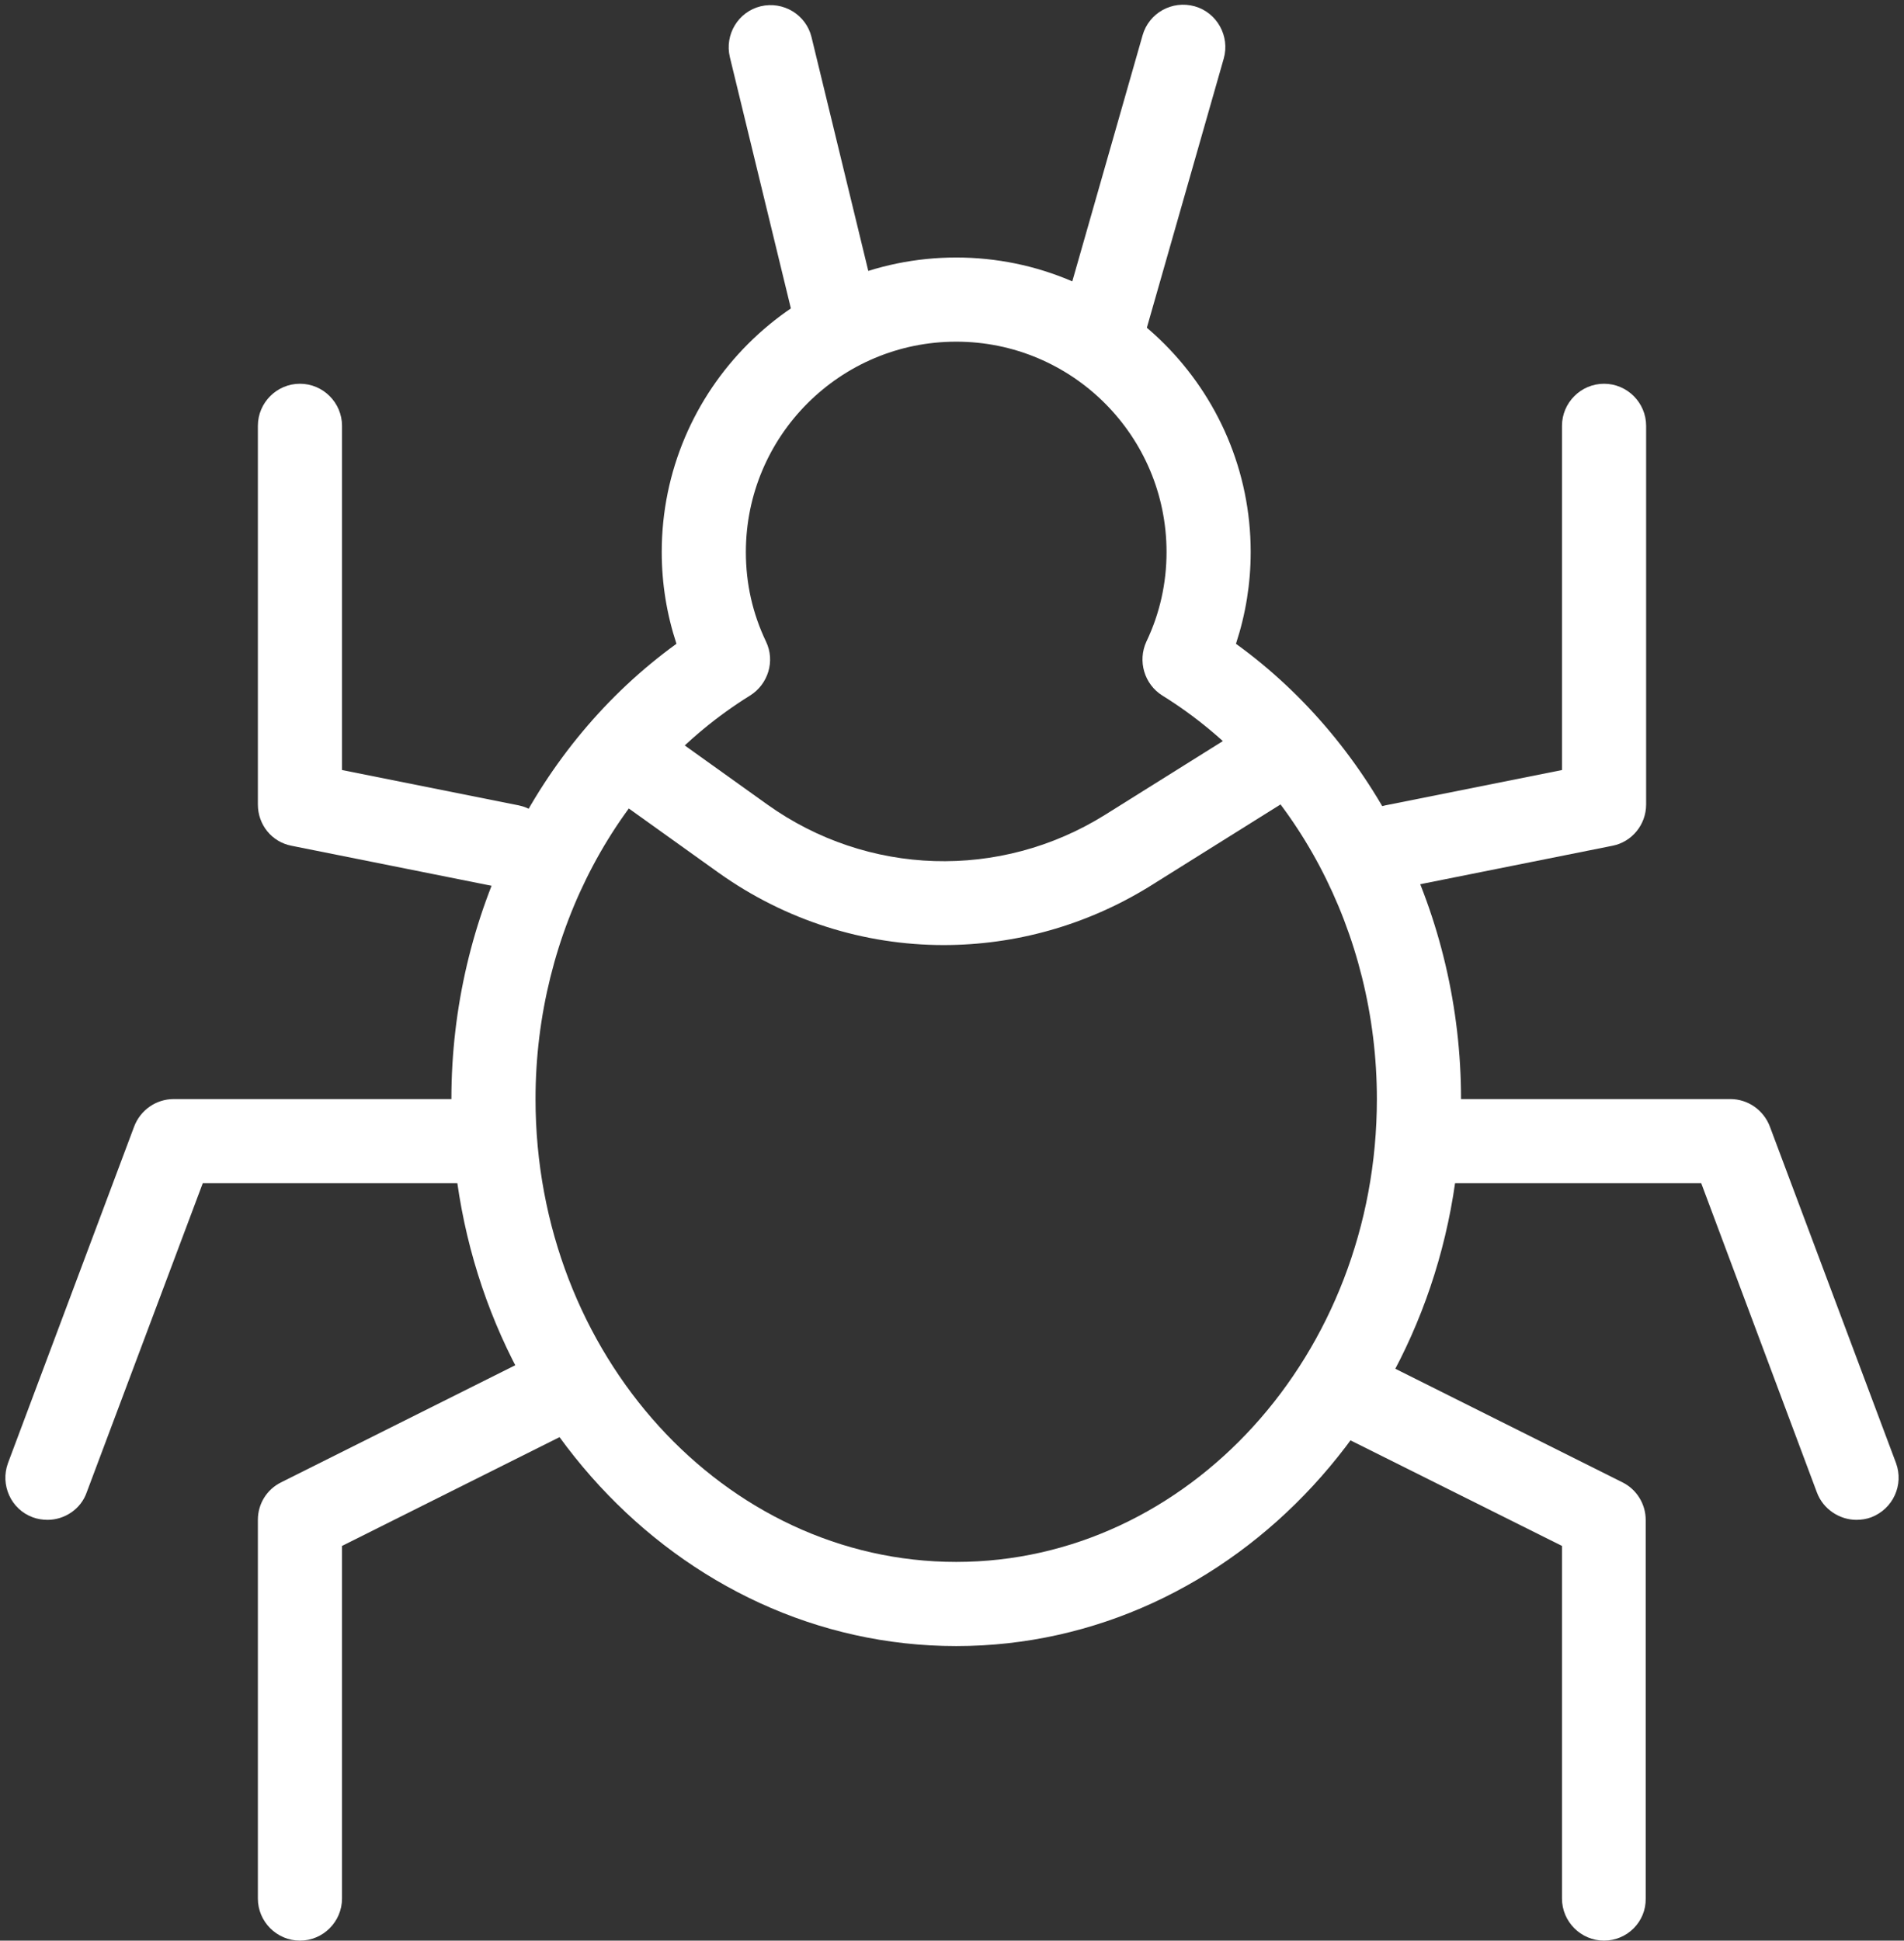
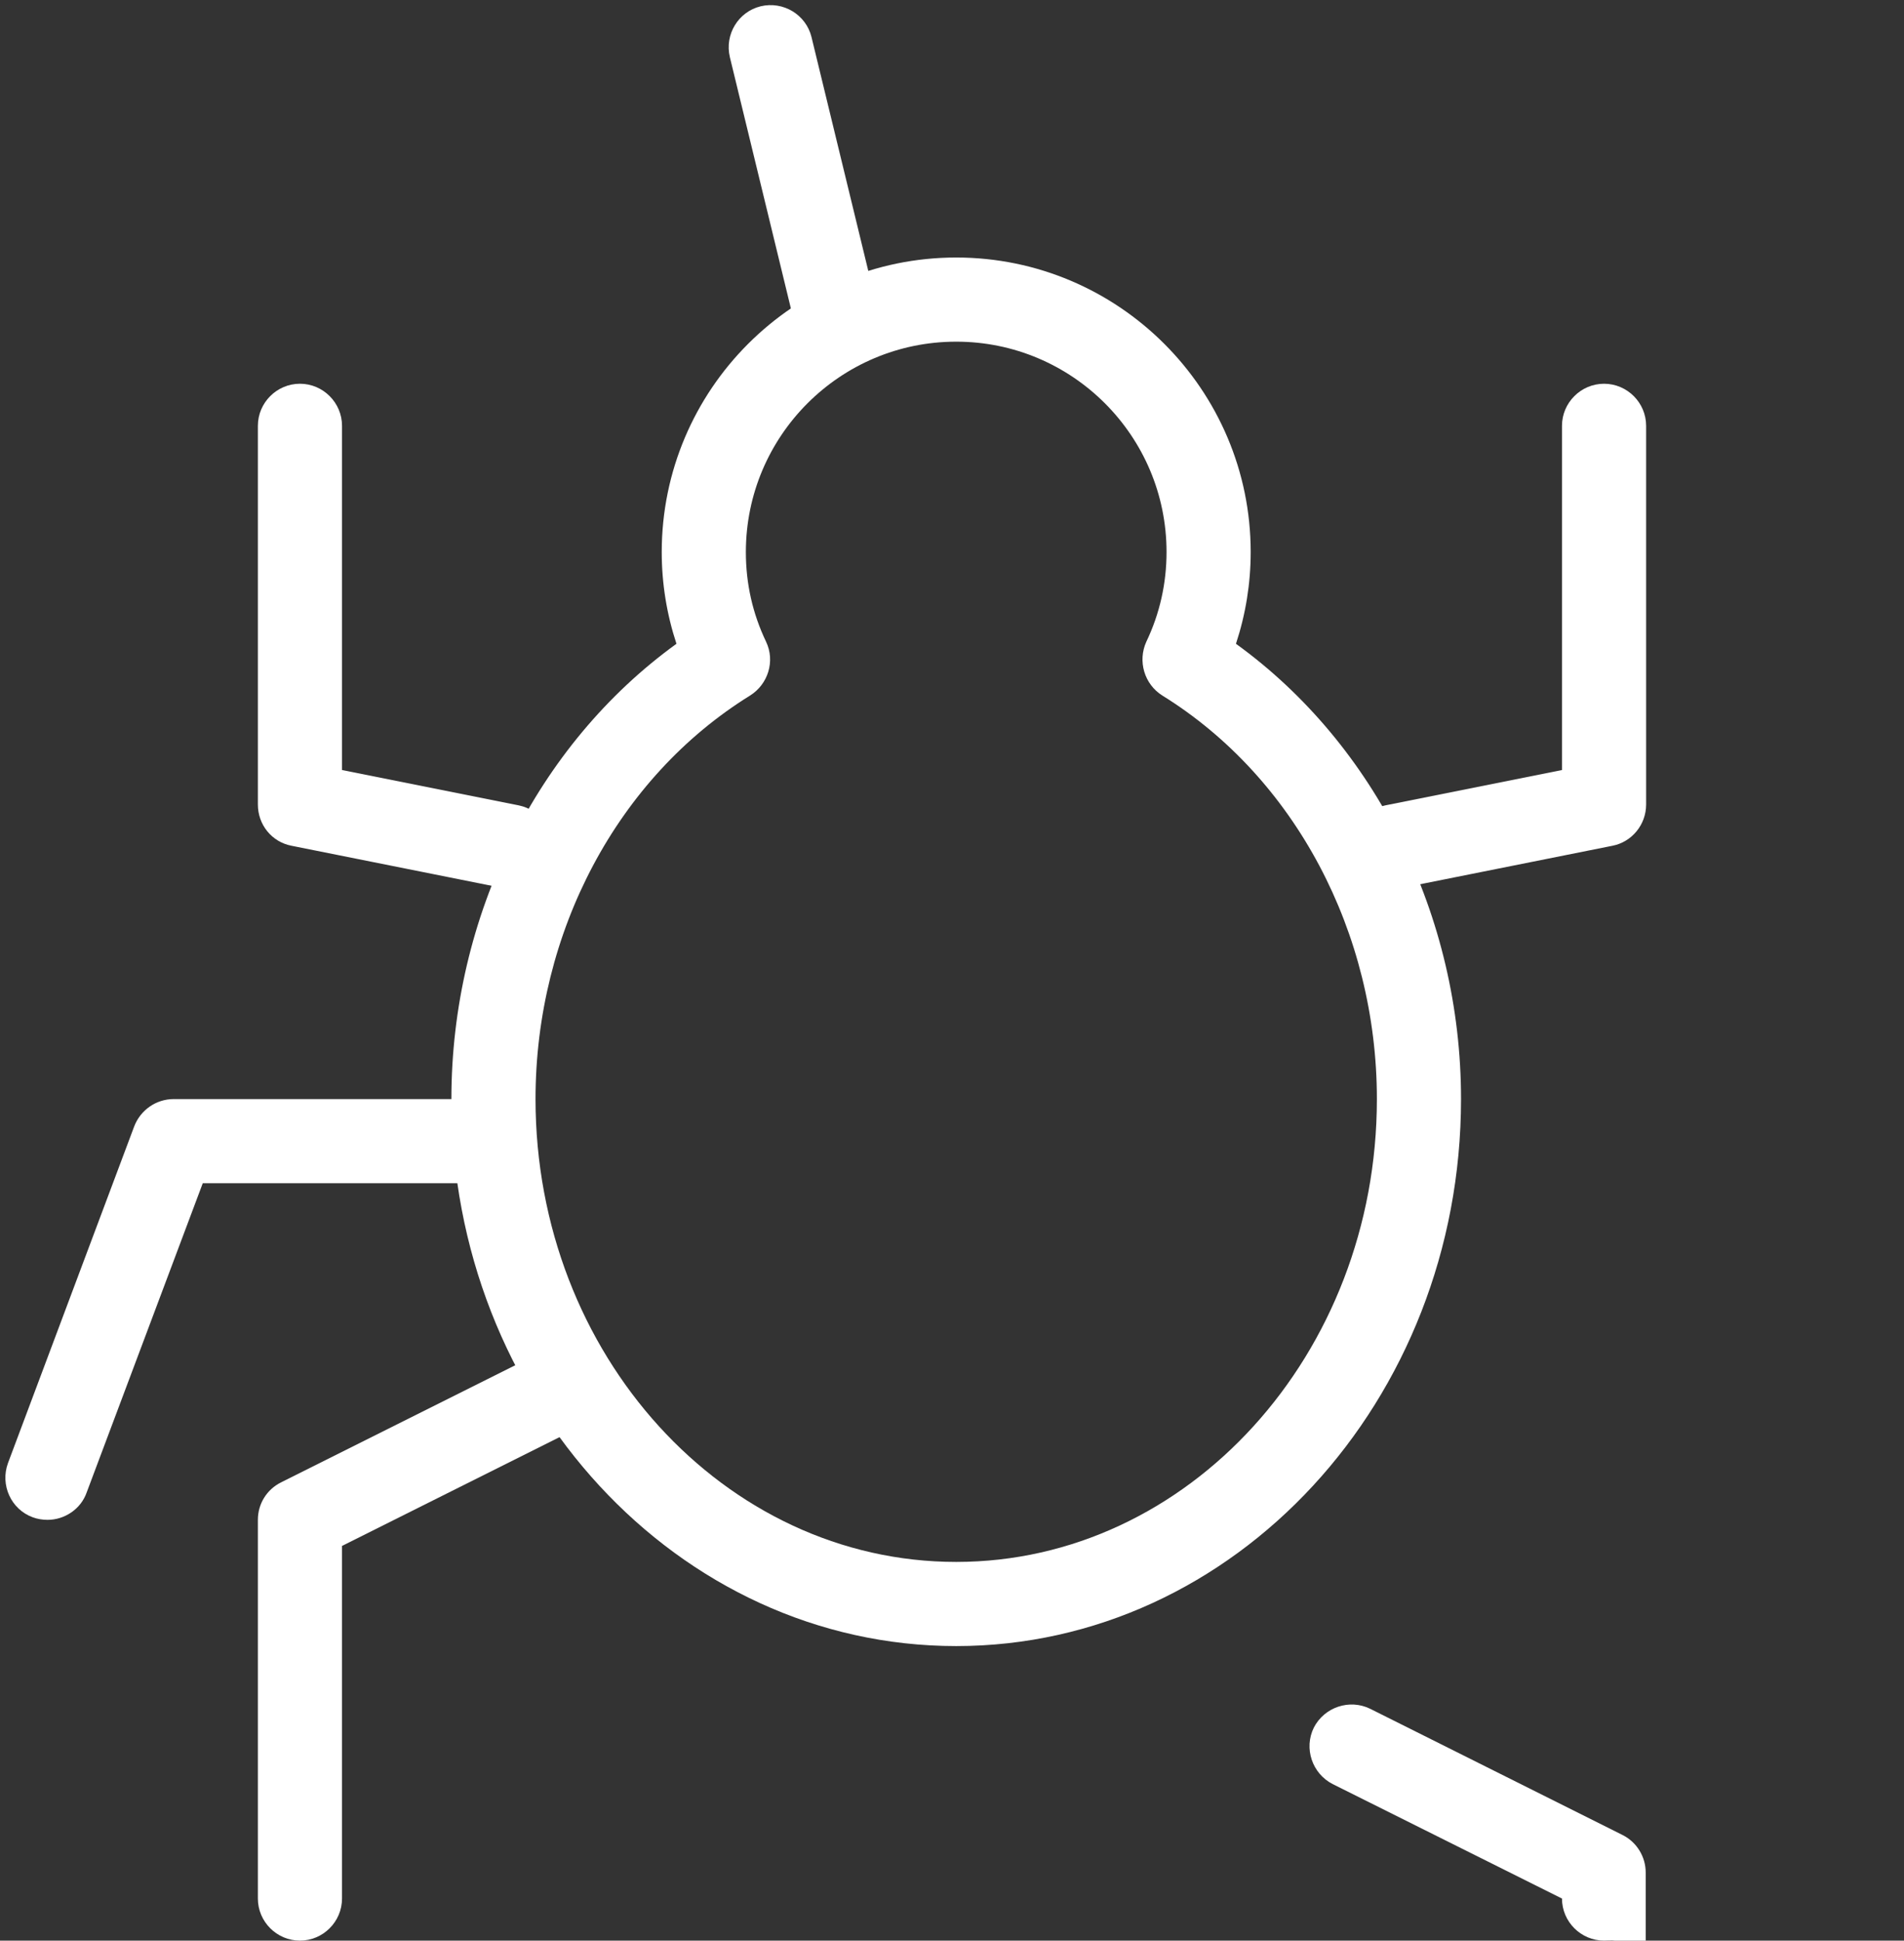
<svg xmlns="http://www.w3.org/2000/svg" height="461.2" preserveAspectRatio="xMidYMid meet" version="1.0" viewBox="29.7 24.8 452.6 461.2" width="452.6" zoomAndPan="magnify">
  <rect x="29.7" y="24.8" width="452.6" height="461.2" fill="#333333" stroke="none" />
  <g>
    <g>
      <g id="change1_4">
        <path d="M257,416c-66.2,0-120-58.3-120-130c0-43.5,20.3-84.2,53.5-108.2c-2.3-7-3.5-14.3-3.5-21.8 c0-38.6,31.4-70,70-70s70,31.4,70,70c0,7.5-1.2,14.8-3.5,21.8c33.2,24,53.5,64.7,53.5,108.2C377,357.7,323.2,416,257,416z M257,106c-27.6,0-50,22.4-50,50c0,7.5,1.6,14.6,4.8,21.3c2.2,4.6,0.5,10.1-3.8,12.8c-31.5,19.5-51,56.2-51,95.9 c0,60.7,44.9,110,100,110c55.1,0,100-49.3,100-110c0-39.6-19.5-76.4-51-95.9c-4.3-2.7-5.9-8.2-3.8-12.8 c3.2-6.7,4.8-13.9,4.8-21.3C307,128.4,284.6,106,257,106z" fill="#fff" />
      </g>
      <g id="change1_6">
-         <path d="M411,486c-5.5,0-10-4.5-10-10v-83.8l-54.5-27.2c-4.9-2.5-6.9-8.5-4.5-13.4c2.5-4.9,8.5-6.9,13.4-4.5l60,30 c3.4,1.7,5.5,5.2,5.5,8.9v90C421,481.5,416.5,486,411,486z" fill="#fff" />
+         <path d="M411,486c-5.5,0-10-4.5-10-10l-54.5-27.2c-4.9-2.5-6.9-8.5-4.5-13.4c2.5-4.9,8.5-6.9,13.4-4.5l60,30 c3.4,1.7,5.5,5.2,5.5,8.9v90C421,481.5,416.5,486,411,486z" fill="#fff" />
      </g>
      <g id="change1_5">
-         <path d="M471,386c-4,0-7.9-2.5-9.4-6.5L434.1,306H371c-5.5,0-10-4.5-10-10s4.5-10,10-10h70c4.2,0,7.9,2.6,9.4,6.5 l30,80c1.9,5.2-0.7,10.9-5.9,12.9C473.4,385.8,472.2,386,471,386z" fill="#fff" />
-       </g>
+         </g>
      <g id="change1_7">
        <path d="M361,236c-4.7,0-8.8-3.3-9.8-8c-1.1-5.4,2.4-10.7,7.8-11.8l42-8.4V126c0-5.5,4.5-10,10-10s10,4.5,10,10v90 c0,4.8-3.4,8.9-8,9.8l-50,10C362.3,235.9,361.6,236,361,236z" fill="#fff" />
      </g>
      <g id="change1_8">
        <path d="M101,486c-5.5,0-10-4.5-10-10v-90c0-3.8,2.1-7.2,5.5-8.9l60-30c4.9-2.5,10.9-0.5,13.4,4.5 c2.5,4.9,0.5,10.9-4.5,13.4L111,392.2V476C111,481.5,106.5,486,101,486z" fill="#fff" />
      </g>
      <g id="change1_3">
        <path d="M41,386c-1.2,0-2.4-0.2-3.5-0.6c-5.2-1.9-7.8-7.7-5.9-12.9l30-80c1.5-3.9,5.2-6.5,9.4-6.5h70 c5.5,0,10,4.5,10,10s-4.5,10-10,10H77.9l-27.6,73.5C48.9,383.5,45,386,41,386z" fill="#fff" />
      </g>
      <g id="change1_9">
        <path d="M151,236c-0.6,0-1.3-0.1-2-0.2l-50-10c-4.7-0.9-8-5-8-9.8v-90c0-5.5,4.5-10,10-10s10,4.5,10,10v81.8l42,8.4 c5.4,1.1,8.9,6.4,7.8,11.8C159.9,232.7,155.7,236,151,236z" fill="#fff" />
      </g>
      <g id="change1_2">
-         <path d="M291,116c-0.9,0-1.8-0.1-2.8-0.4c-5.3-1.5-8.4-7.1-6.9-12.4l20-70c1.5-5.3,7-8.4,12.4-6.9 c5.3,1.5,8.4,7.1,6.9,12.4l-20,70C299.4,113.1,295.4,116,291,116z" fill="#fff" />
-       </g>
+         </g>
      <g id="change1_1">
        <path d="M229.1,112.7c-4.5,0-8.6-3.1-9.7-7.6l-16.2-66.7c-1.3-5.4,2-10.8,7.3-12.1c5.4-1.3,10.8,2,12.1,7.3 l16.2,66.7c1.3,5.4-2,10.8-7.3,12.1C230.7,112.6,229.9,112.7,229.1,112.7z" fill="#fff" />
      </g>
      <g id="change1_10">
-         <path d="M254,249.4c-18.8,0-37.5-5.8-53.5-17.2l-25.3-18.1c-4.5-3.2-5.5-9.5-2.3-13.9c3.2-4.5,9.5-5.5,13.9-2.3 l25.3,18.1c23.8,17,55.3,18,80.2,2.5l33.4-20.9c4.7-2.9,10.9-1.5,13.8,3.2s1.5,10.9-3.2,13.8l-33.4,20.9 C287.8,244.8,270.9,249.4,254,249.4z" fill="#fff" />
-       </g>
+         </g>
    </g>
  </g>
</svg>